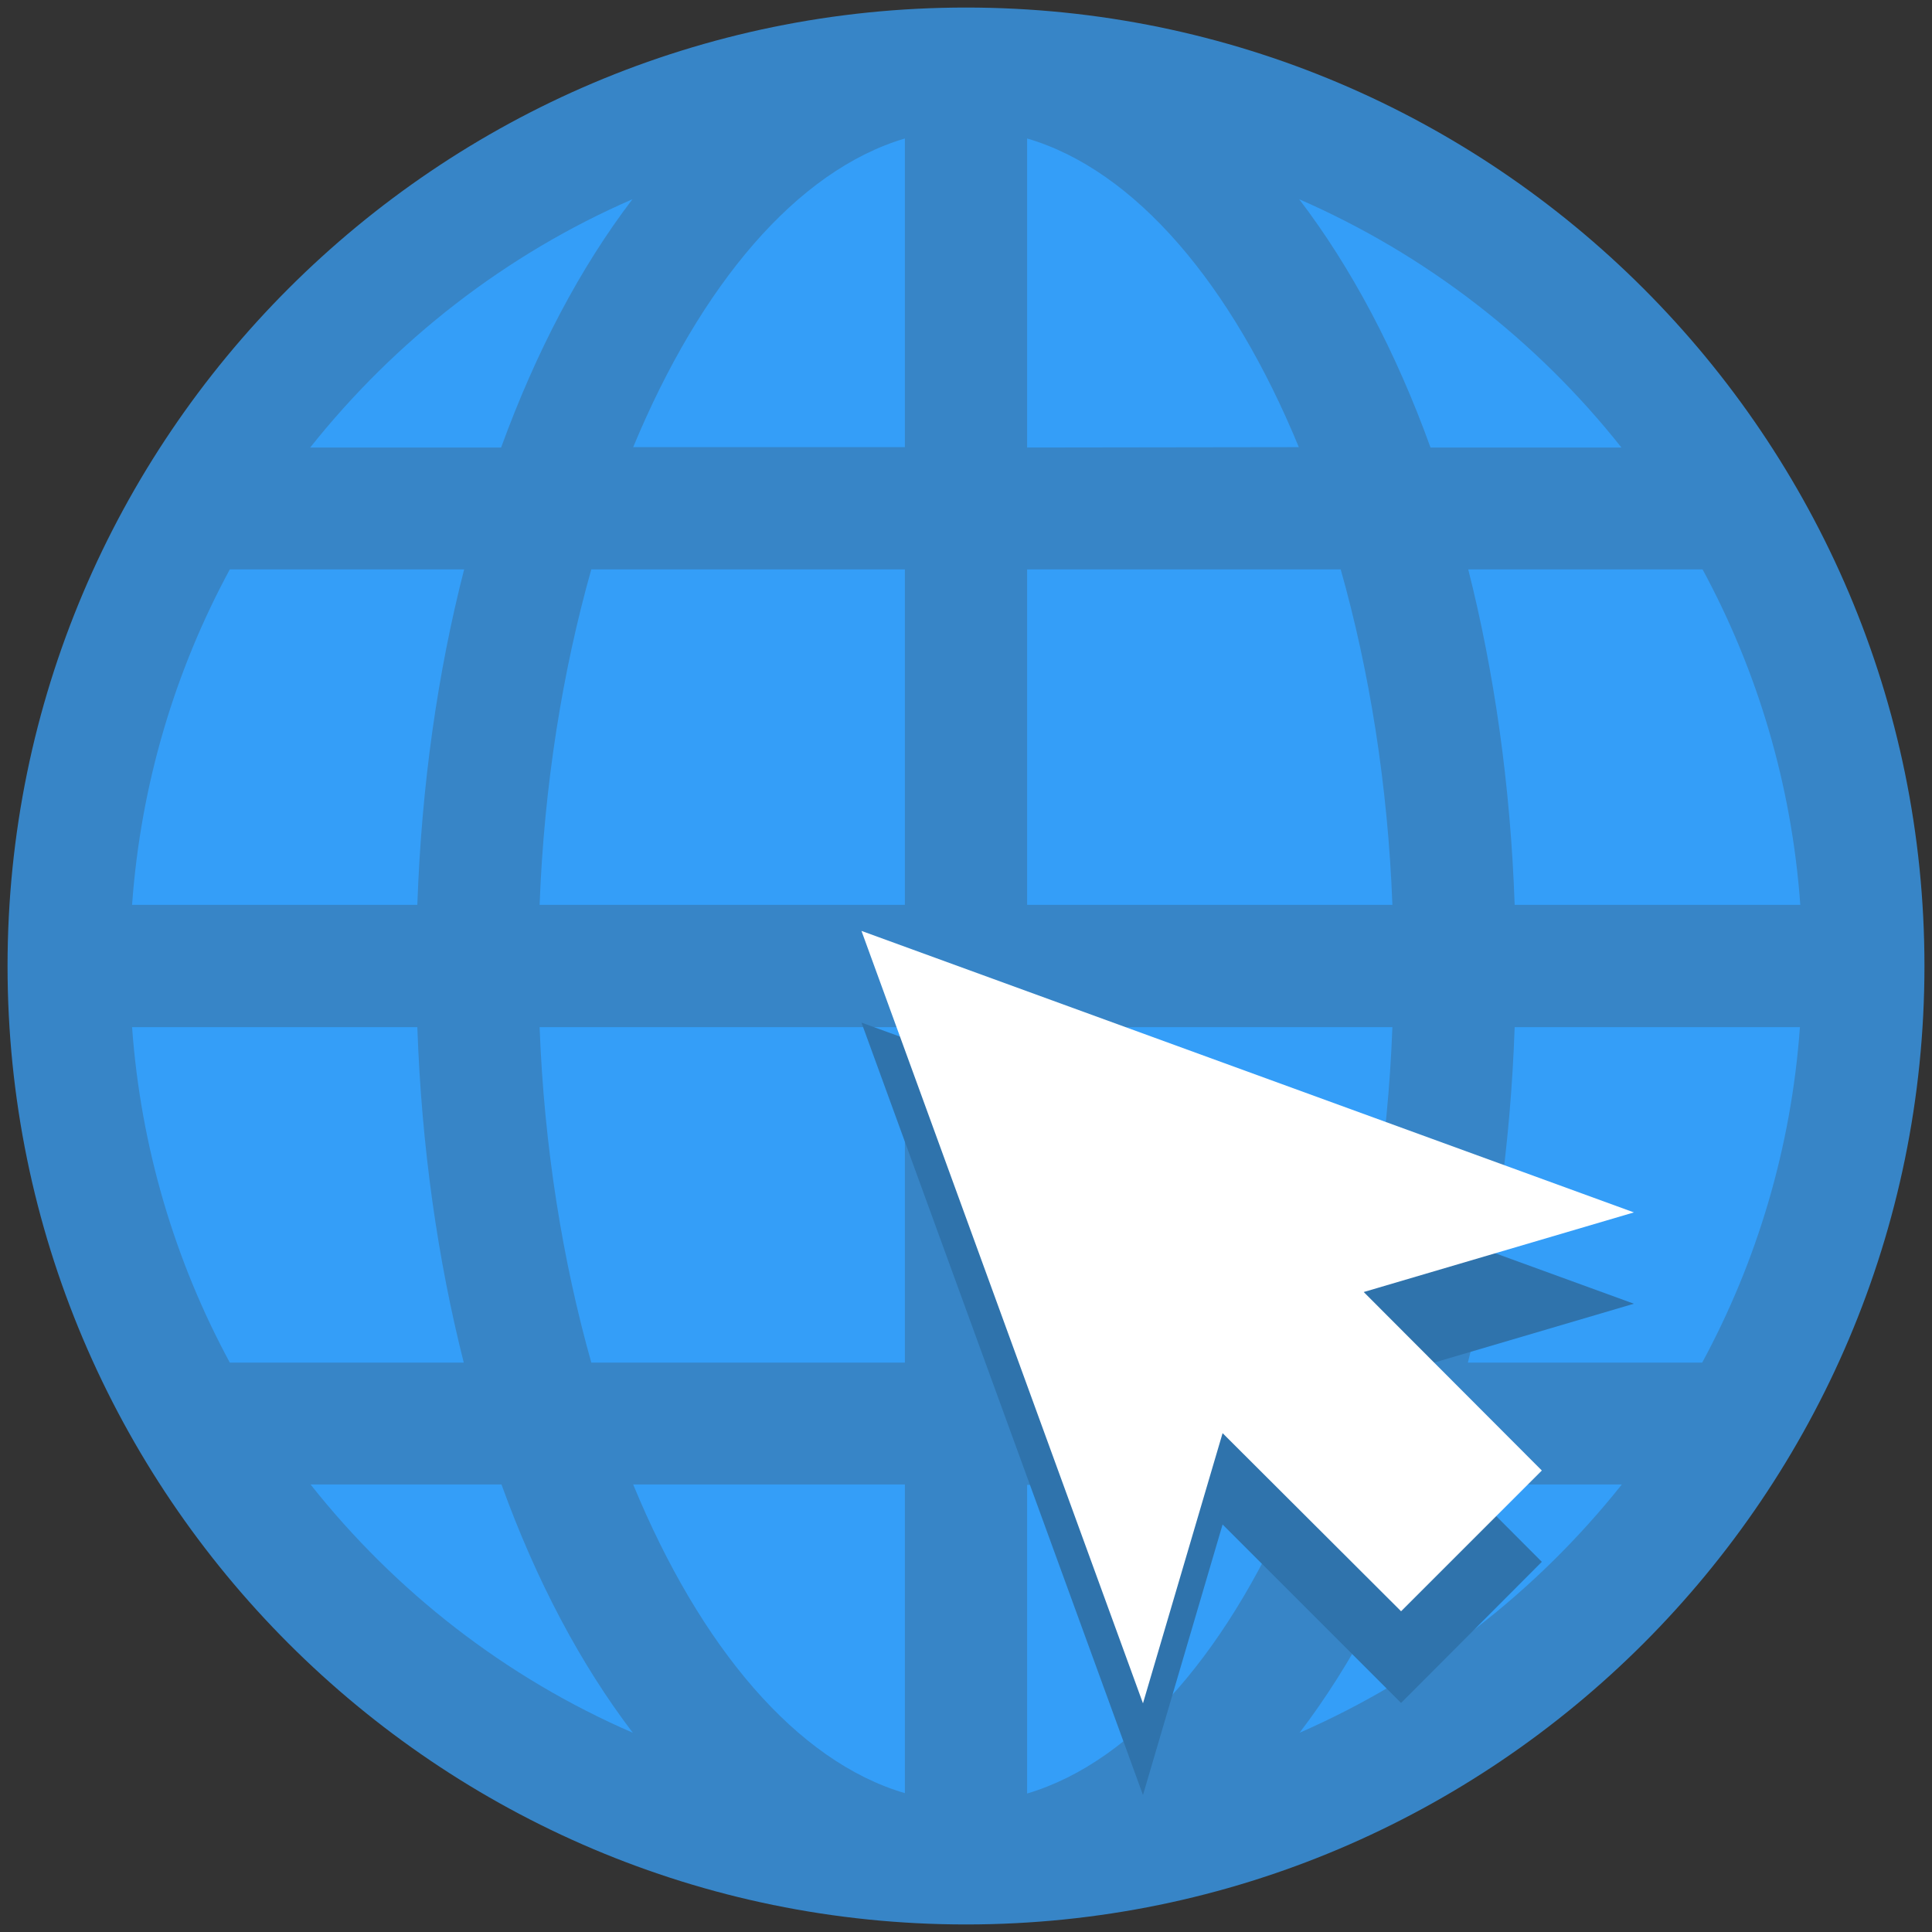
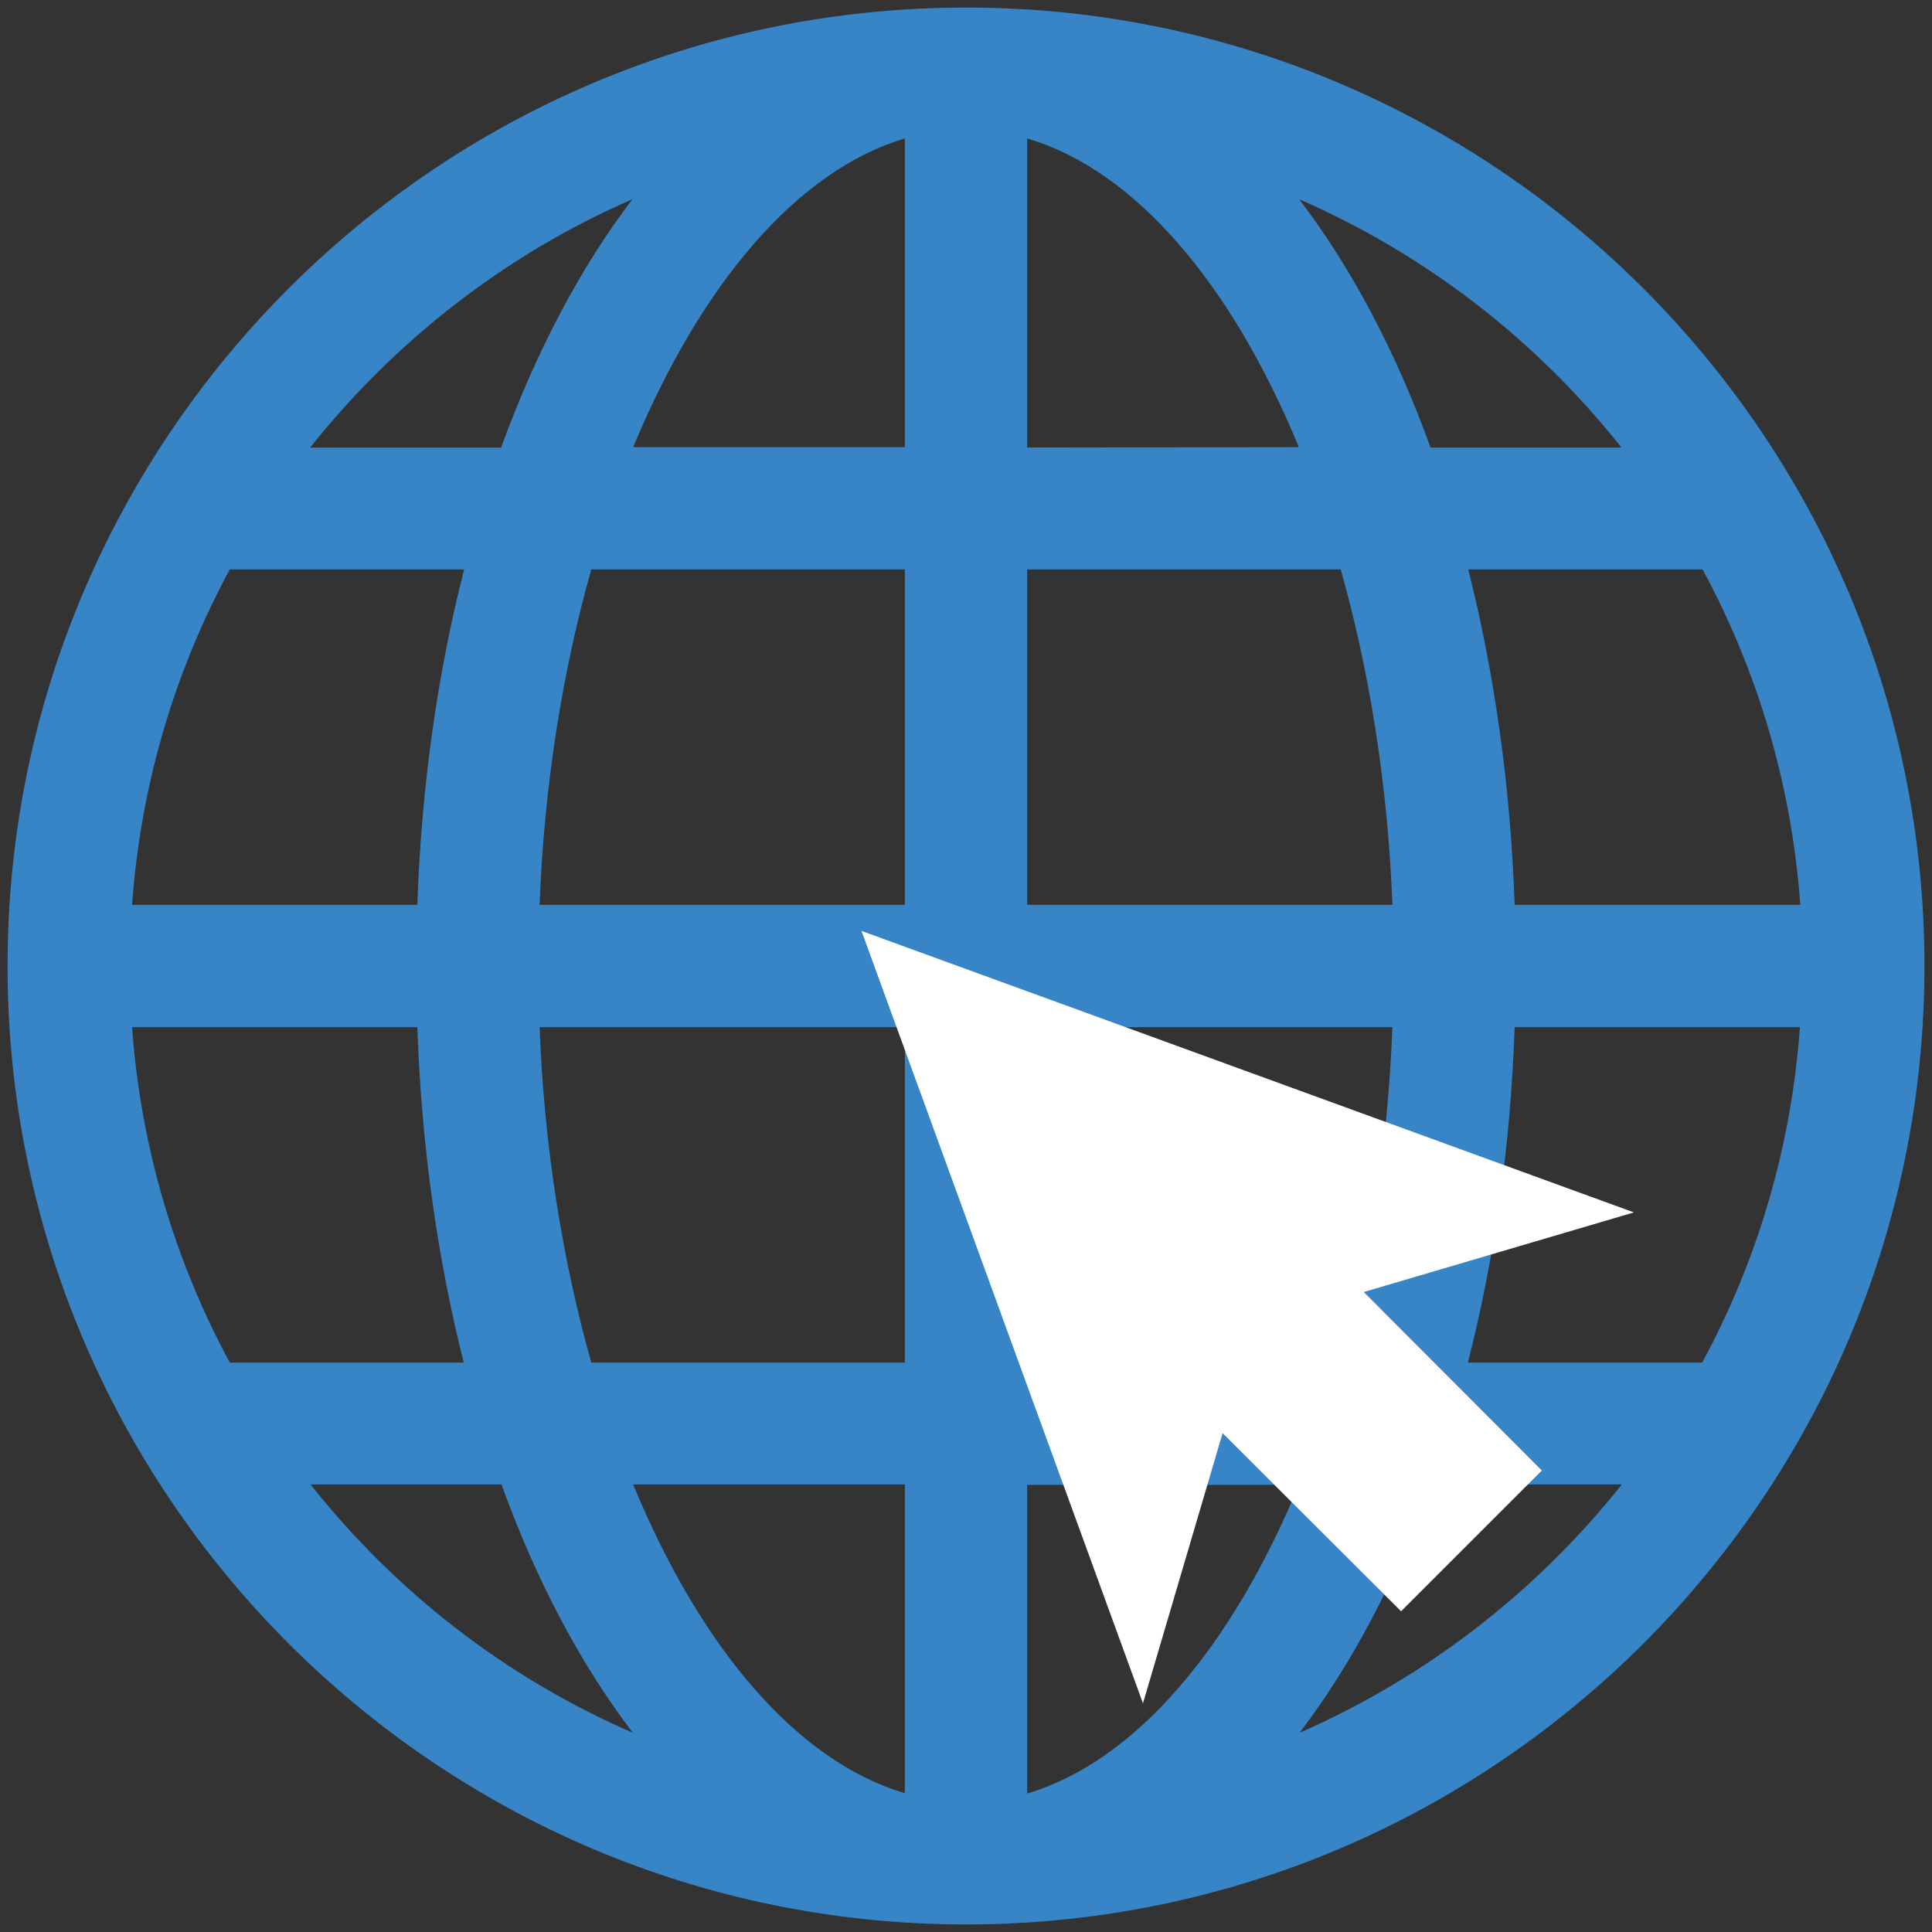
<svg xmlns="http://www.w3.org/2000/svg" xml:space="preserve" id="Browser" x="0" y="0" enable-background="new 0 0 512 512" version="1.1" viewBox="0 0 512 512">
  <rect x="0" y="0" width="512" height="512" fill="#333333" stroke="none" />
  <g fill="#000000" class="color000000 svgShape">
    <g fill="#000000" class="color000000 svgShape">
-       <circle cx="256" cy="256" r="237.8" fill="#349ef8" class="color41b1df svgShape" />
-     </g>
+       </g>
    <g fill="#000000" class="color000000 svgShape">
      <path fill="#3785c7" d="M256,2C115.9,2,2,115.9,2,256c0,140.1,113.9,254,254,254s254-113.9,254-254C510,115.9,396.1,2,256,2z     M35,272.2h75.6c1.1,31.7,5.4,61.6,12.3,88.9H60.9C46.4,334.3,37.3,304.1,35,272.2z M272.2,118.6V36.7c28.7,8.4,54.3,38.8,72,81.8    L272.2,118.6z M355.3,150.9c7.6,26.9,12.5,57.1,13.7,88.9h-96.8v-88.9L355.3,150.9z M239.8,36.7v81.8l-72,0    C185.6,75.6,211.1,45.2,239.8,36.7z M239.8,150.9v88.9H143c1.2-31.8,6.1-62,13.7-88.9L239.8,150.9z M110.6,239.8H35    c2.3-32,11.4-62.1,25.9-88.9l62.1,0C116,178.2,111.7,208.1,110.6,239.8z M143,272.2h96.8v88.9h-83.1    C149.1,334.1,144.2,304,143,272.2z M239.8,393.4v81.8c-28.7-8.4-54.3-38.8-72-81.8H239.8z M272.2,475.3v-81.8h72    C326.5,436.4,300.9,466.8,272.2,475.3z M272.2,361.1v-88.9H369c-1.2,31.8-6.1,62-13.7,88.9H272.2z M401.4,272.2H477    c-2.3,32-11.4,62.1-25.9,88.9h-62.1C396,333.8,400.3,303.9,401.4,272.2z M401.4,239.8c-1.1-31.7-5.4-61.6-12.3-88.9l62.1,0    c14.5,26.8,23.6,56.9,25.9,88.9H401.4z M429.7,118.6l-50.6,0c-9.2-25.5-21-47.7-34.8-65.8C378,67.5,407.2,90.2,429.7,118.6z     M167.6,52.8c-13.8,18.1-25.5,40.3-34.8,65.8l-50.6,0C104.8,90.2,134,67.4,167.6,52.8z M82.3,393.4h50.6    c9.2,25.5,21,47.7,34.8,65.8C134,444.6,104.8,421.8,82.3,393.4z M344.4,459.2c13.8-18.1,25.5-40.3,34.8-65.8h50.6    C407.2,421.8,378,444.5,344.4,459.2z" class="color379ec7 svgShape" />
    </g>
    <g fill="#000000" class="color000000 svgShape">
-       <polygon fill="#2f73ac" points="433 345.5 228.3 271 302.9 475.7 324 404 371.3 451.3 408.6 413.9 361.4 366.6" class="color2f89ac svgShape" />
-     </g>
+       </g>
    <g fill="#000000" class="color000000 svgShape">
      <polygon fill="#ffffff" points="433 321.3 228.3 246.7 302.9 451.4 324 379.8 371.3 427 408.6 389.7 361.4 342.4" class="colorffffff svgShape" />
    </g>
  </g>
</svg>